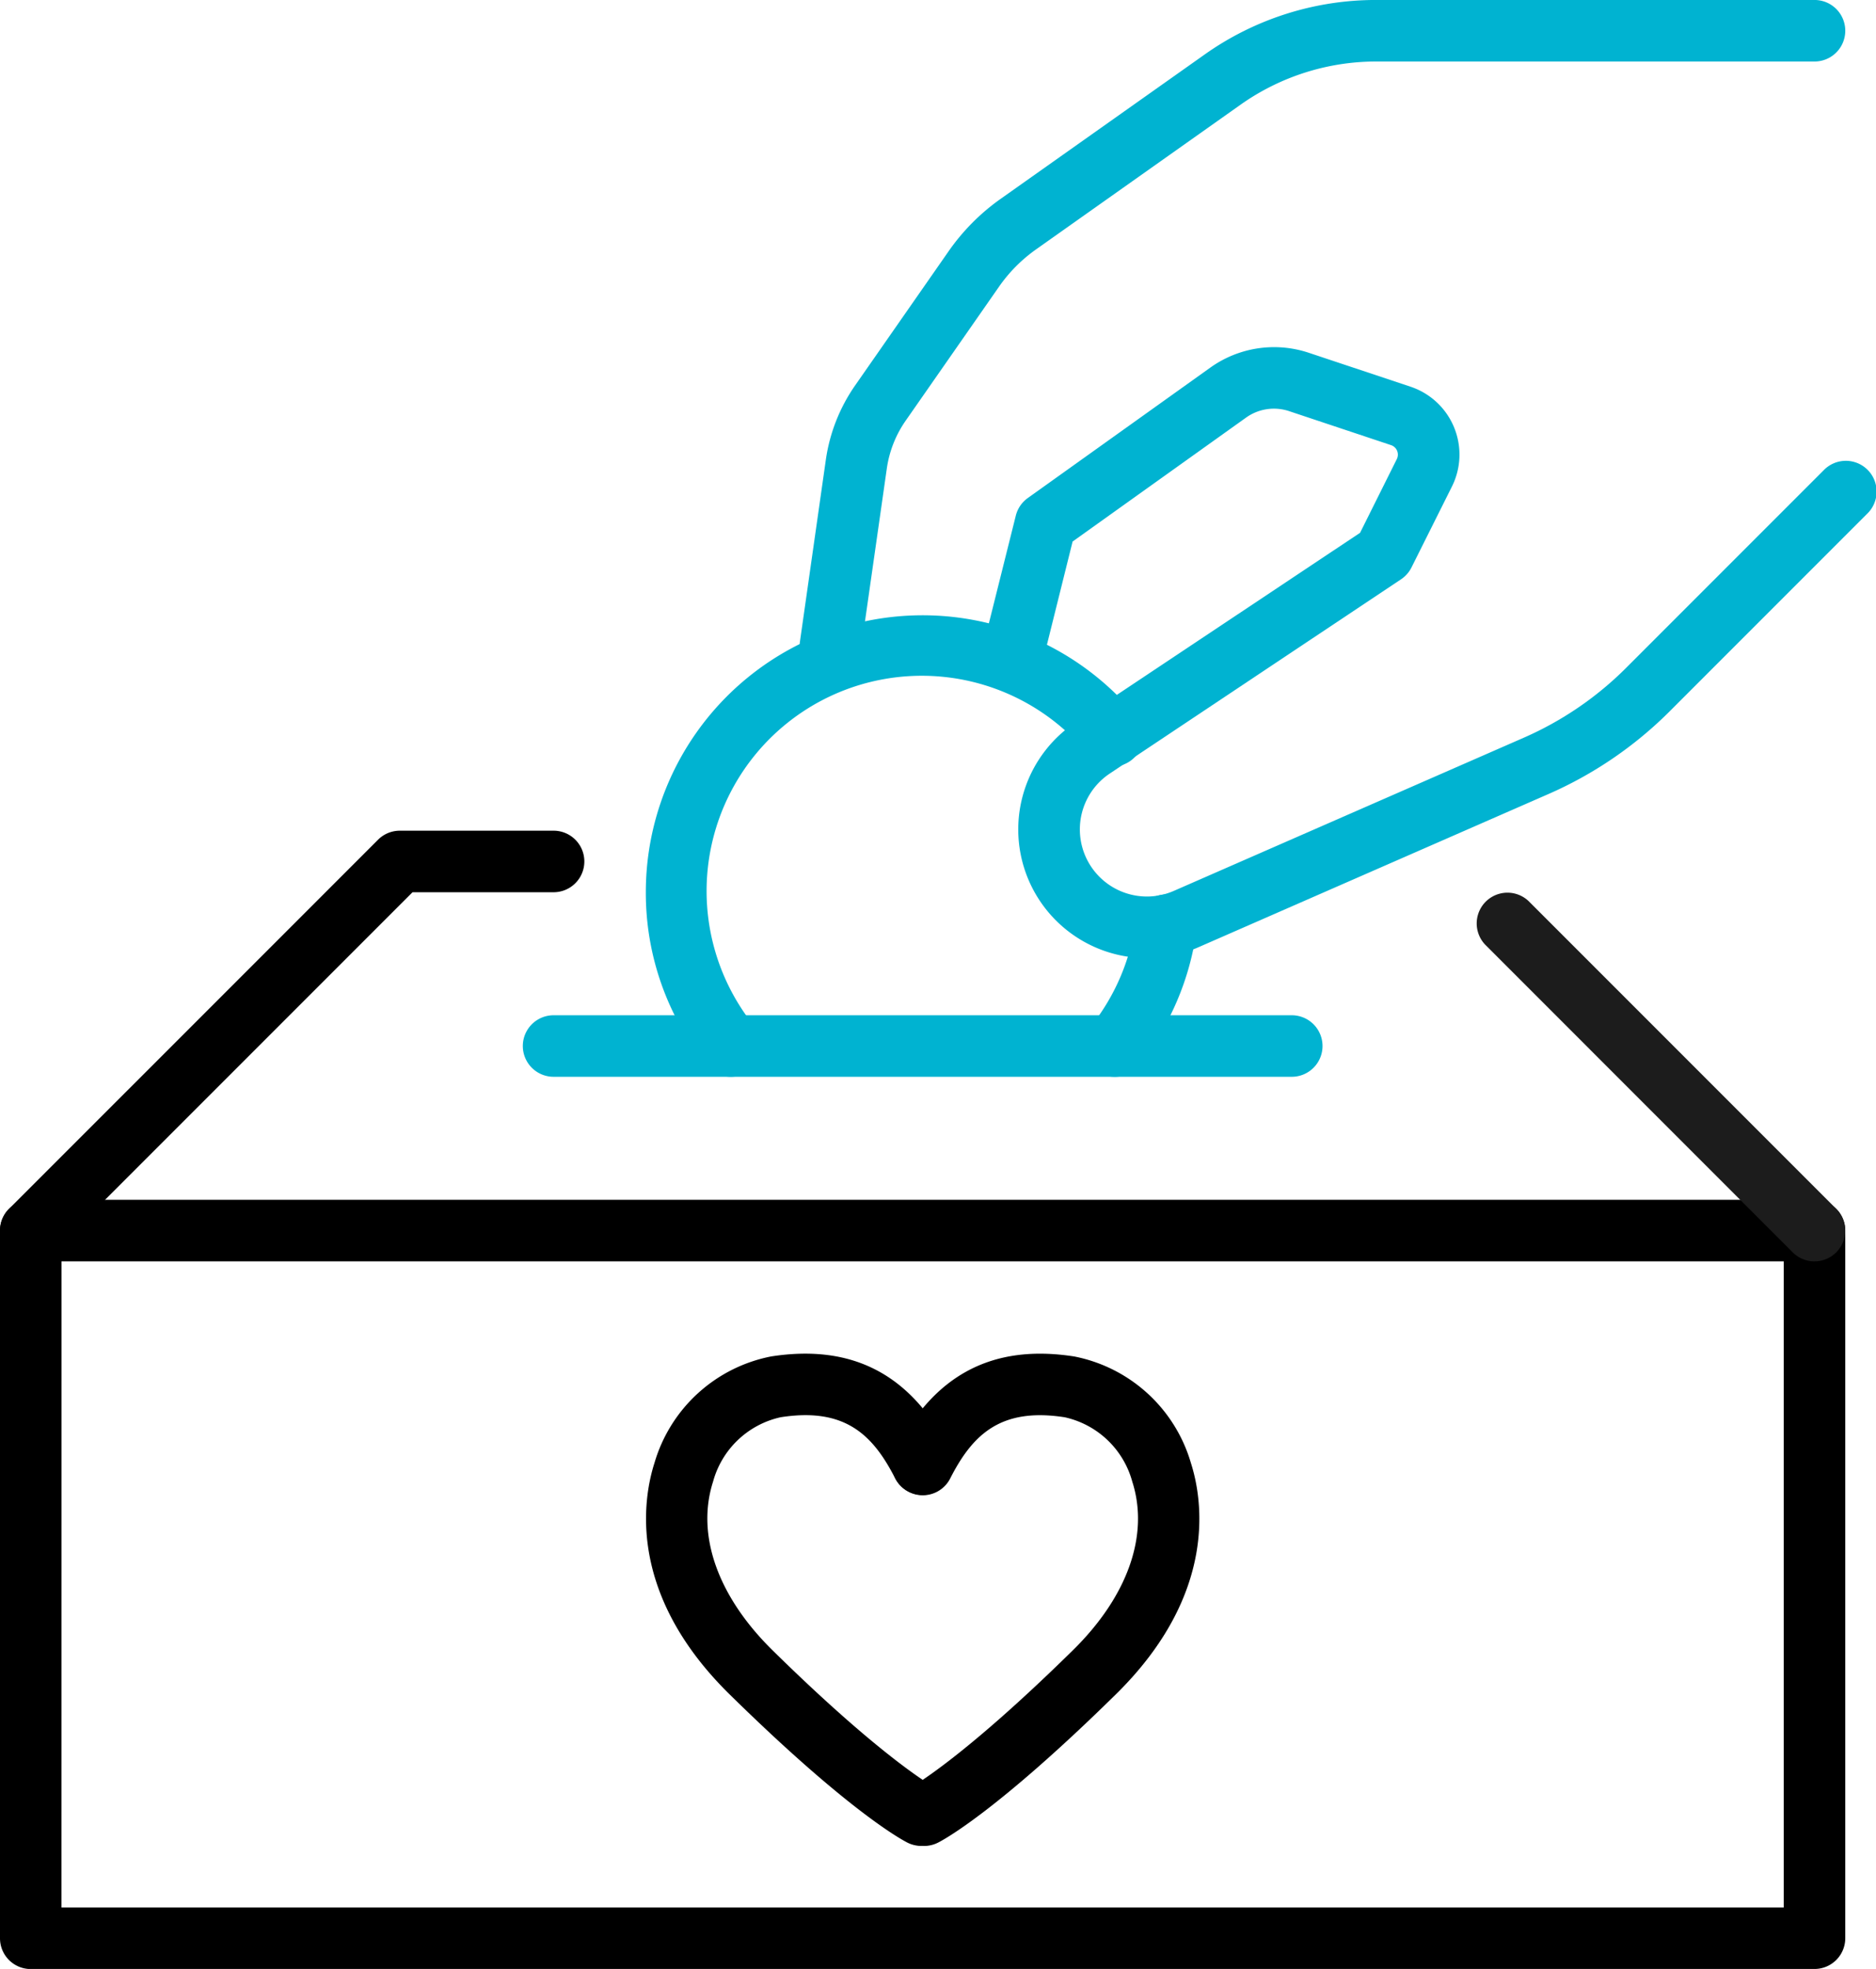
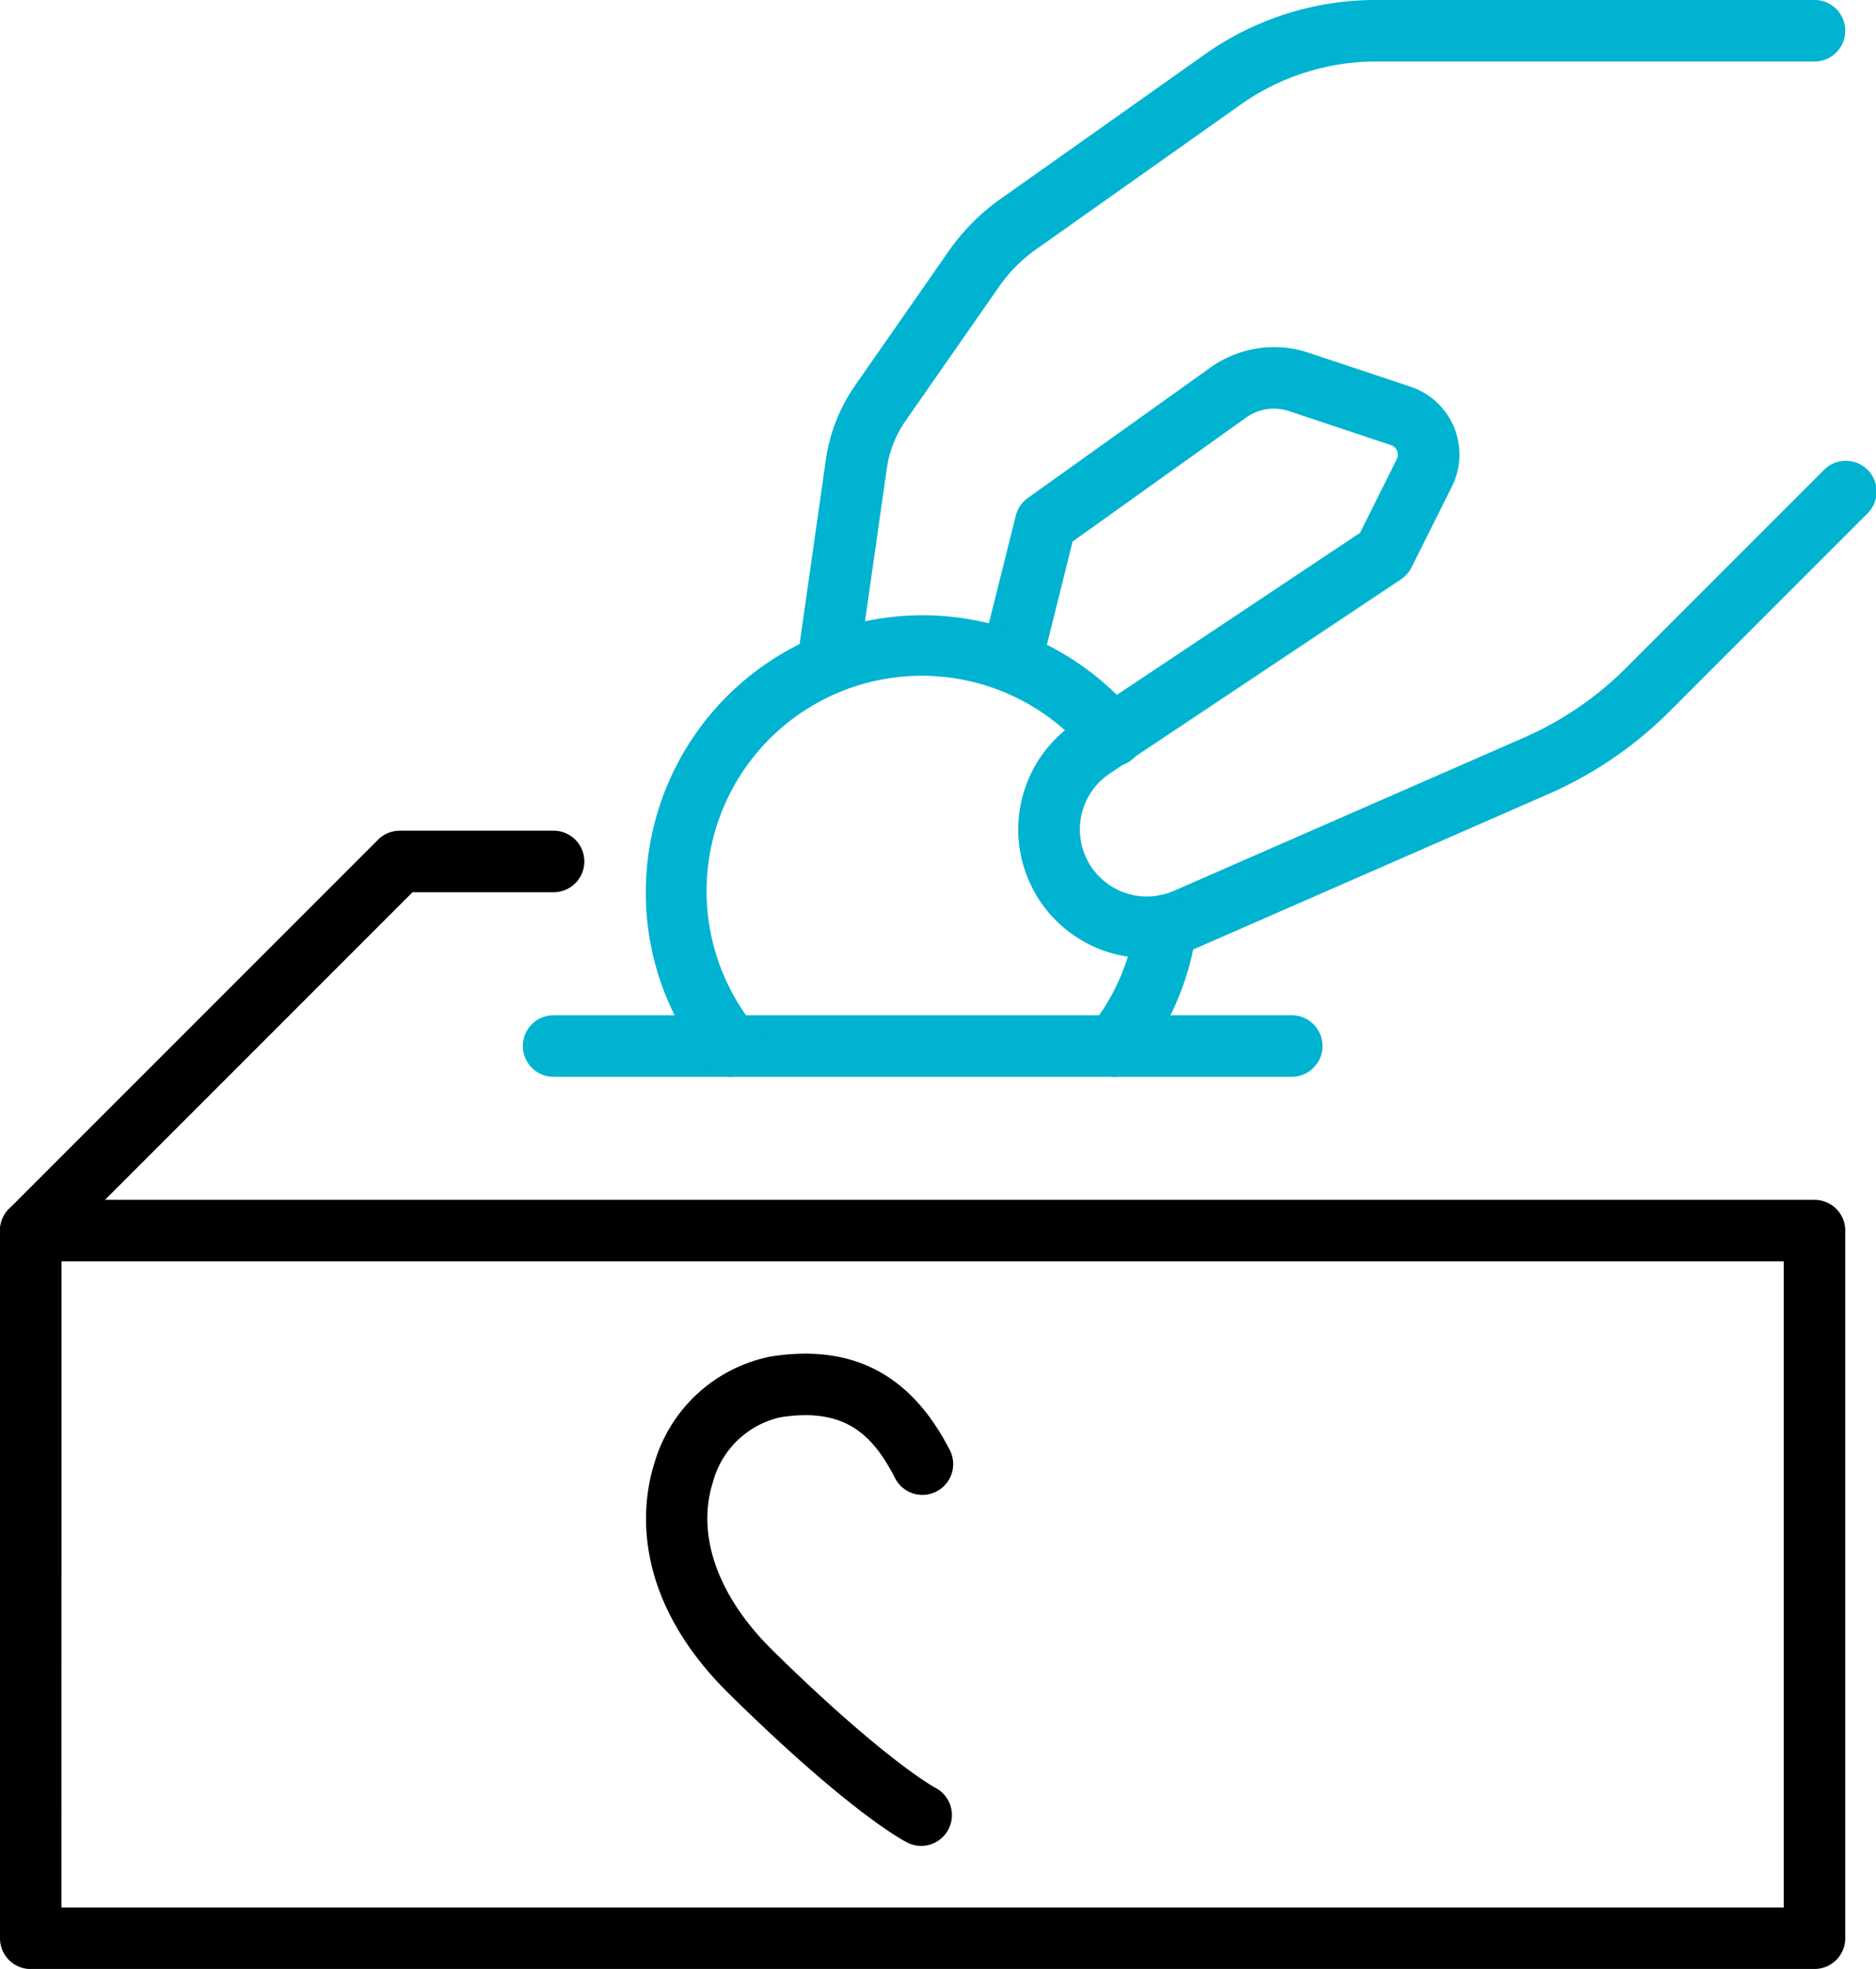
<svg xmlns="http://www.w3.org/2000/svg" id="Group_2675" data-name="Group 2675" width="71.484" height="75" viewBox="0 0 71.484 75">
  <defs>
    <clipPath id="clip-path">
      <rect id="Rectangle_1263" data-name="Rectangle 1263" width="71.484" height="75" fill="none" />
    </clipPath>
  </defs>
  <g id="Group_2674" data-name="Group 2674" clip-path="url(#clip-path)">
    <path id="Path_6719" data-name="Path 6719" d="M94.5,194.749a1.158,1.158,0,0,1-.525-.126c-.217-.11-2.249-1.2-6.776-5.648-3.905-3.838-3.3-7.446-2.859-8.819a5.787,5.787,0,0,1,4.445-4.051c3.114-.483,5.343.691,6.819,3.593a1.172,1.172,0,0,1-2.089,1.062c-.854-1.679-1.924-2.721-4.369-2.339a3.436,3.436,0,0,0-2.575,2.453c-.652,2.027.175,4.37,2.271,6.429,4.267,4.194,6.18,5.223,6.2,5.233a1.173,1.173,0,0,1-.541,2.213" transform="translate(-59.4 -124.437)" />
-     <path id="Path_6720" data-name="Path 6720" d="M117.229,194.75a1.172,1.172,0,0,1-.53-2.218c.01-.005,1.924-1.035,6.19-5.228,2.1-2.059,2.923-4.4,2.271-6.429a3.437,3.437,0,0,0-2.574-2.453c-2.444-.38-3.515.66-4.369,2.34a1.172,1.172,0,0,1-2.089-1.063c1.477-2.9,3.708-4.077,6.819-3.593a5.787,5.787,0,0,1,4.445,4.052c.442,1.373,1.047,4.98-2.859,8.819-4.526,4.449-6.559,5.539-6.776,5.648a1.169,1.169,0,0,1-.528.126" transform="translate(-82.015 -124.437)" />
    <path id="Path_6721" data-name="Path 6721" d="M69.141,185.3H1.172A1.172,1.172,0,0,1,0,184.125V157.172A1.172,1.172,0,0,1,1.172,156H69.141a1.172,1.172,0,0,1,1.172,1.172v26.953a1.172,1.172,0,0,1-1.172,1.172m-66.8-2.344H67.969V158.344H2.344Z" transform="translate(0 -110.297)" />
    <path id="Path_6722" data-name="Path 6722" d="M97.3,134.344H69.172a1.172,1.172,0,0,1,0-2.344H97.3a1.172,1.172,0,0,1,0,2.344" transform="translate(-48.078 -93.328)" fill="#00b3d1" />
    <path id="Path_6723" data-name="Path 6723" d="M1.172,124.406a1.172,1.172,0,0,1-.829-2l14.063-14.062a1.173,1.173,0,0,1,.829-.343h5.859a1.172,1.172,0,0,1,0,2.344H15.719L2,124.063a1.17,1.17,0,0,1-.829.343" transform="translate(0 -76.359)" />
    <path id="Path_6724" data-name="Path 6724" d="M134.207,68.4a4.9,4.9,0,0,1-2.728-8.975L142.325,52.2l1.4-2.808a.381.381,0,0,0-.221-.532l-3.885-1.295a1.827,1.827,0,0,0-1.637.246l-6.611,4.722L130.309,56.8a1.172,1.172,0,0,1-2.274-.568l1.172-4.687a1.173,1.173,0,0,1,.456-.669l6.962-4.973a4.18,4.18,0,0,1,3.74-.562l3.885,1.295a2.725,2.725,0,0,1,1.576,3.8l-1.543,3.086a1.172,1.172,0,0,1-.4.451l-11.1,7.4a2.556,2.556,0,0,0,2.442,4.468l13.329-5.832a12.749,12.749,0,0,0,3.923-2.678l7.51-7.51a1.172,1.172,0,1,1,1.657,1.657l-7.51,7.51a15.087,15.087,0,0,1-4.641,3.167l-13.329,5.832a4.87,4.87,0,0,1-1.954.409" transform="translate(-90.5 -31.905)" fill="#00b3d1" />
    <path id="Path_6725" data-name="Path 6725" d="M105.173,25.782a1.159,1.159,0,0,1-.167-.012,1.172,1.172,0,0,1-.994-1.326L105,17.509a6.592,6.592,0,0,1,1.112-2.822l3.56-5.108a8.145,8.145,0,0,1,1.983-2l7.776-5.5A11.288,11.288,0,0,1,125.984,0h16.688a1.172,1.172,0,0,1,0,2.344H125.984A8.955,8.955,0,0,0,120.786,4L113.01,9.5a5.8,5.8,0,0,0-1.413,1.423l-3.56,5.108a4.234,4.234,0,0,0-.714,1.813l-.991,6.936a1.172,1.172,0,0,1-1.159,1.006" transform="translate(-73.531 -0.001)" fill="#00b3d1" />
-     <path id="Path_6726" data-name="Path 6726" d="M204.89,130.063a1.17,1.17,0,0,1-.829-.343L192.343,118A1.172,1.172,0,0,1,194,116.343l11.719,11.719a1.172,1.172,0,0,1-.829,2" transform="translate(-135.75 -82.016)" fill="#1c1c1c" />
    <path id="Path_6727" data-name="Path 6727" d="M87.237,97.578a1.169,1.169,0,0,1-.915-.439A10.429,10.429,0,0,1,84,90.547a10.546,10.546,0,0,1,18.665-6.732,1.172,1.172,0,1,1-1.8,1.5A8.2,8.2,0,0,0,88.15,95.673a1.172,1.172,0,0,1-.913,1.905" transform="translate(-59.391 -56.563)" fill="#00b3d1" />
    <path id="Path_6728" data-name="Path 6728" d="M142.13,123.245a1.172,1.172,0,0,1-.913-1.905,8.168,8.168,0,0,0,1.721-4.022,1.172,1.172,0,1,1,2.323.313,10.514,10.514,0,0,1-2.216,5.176,1.169,1.169,0,0,1-.915.439" transform="translate(-99.662 -82.229)" fill="#00b3d1" />
  </g>
</svg>